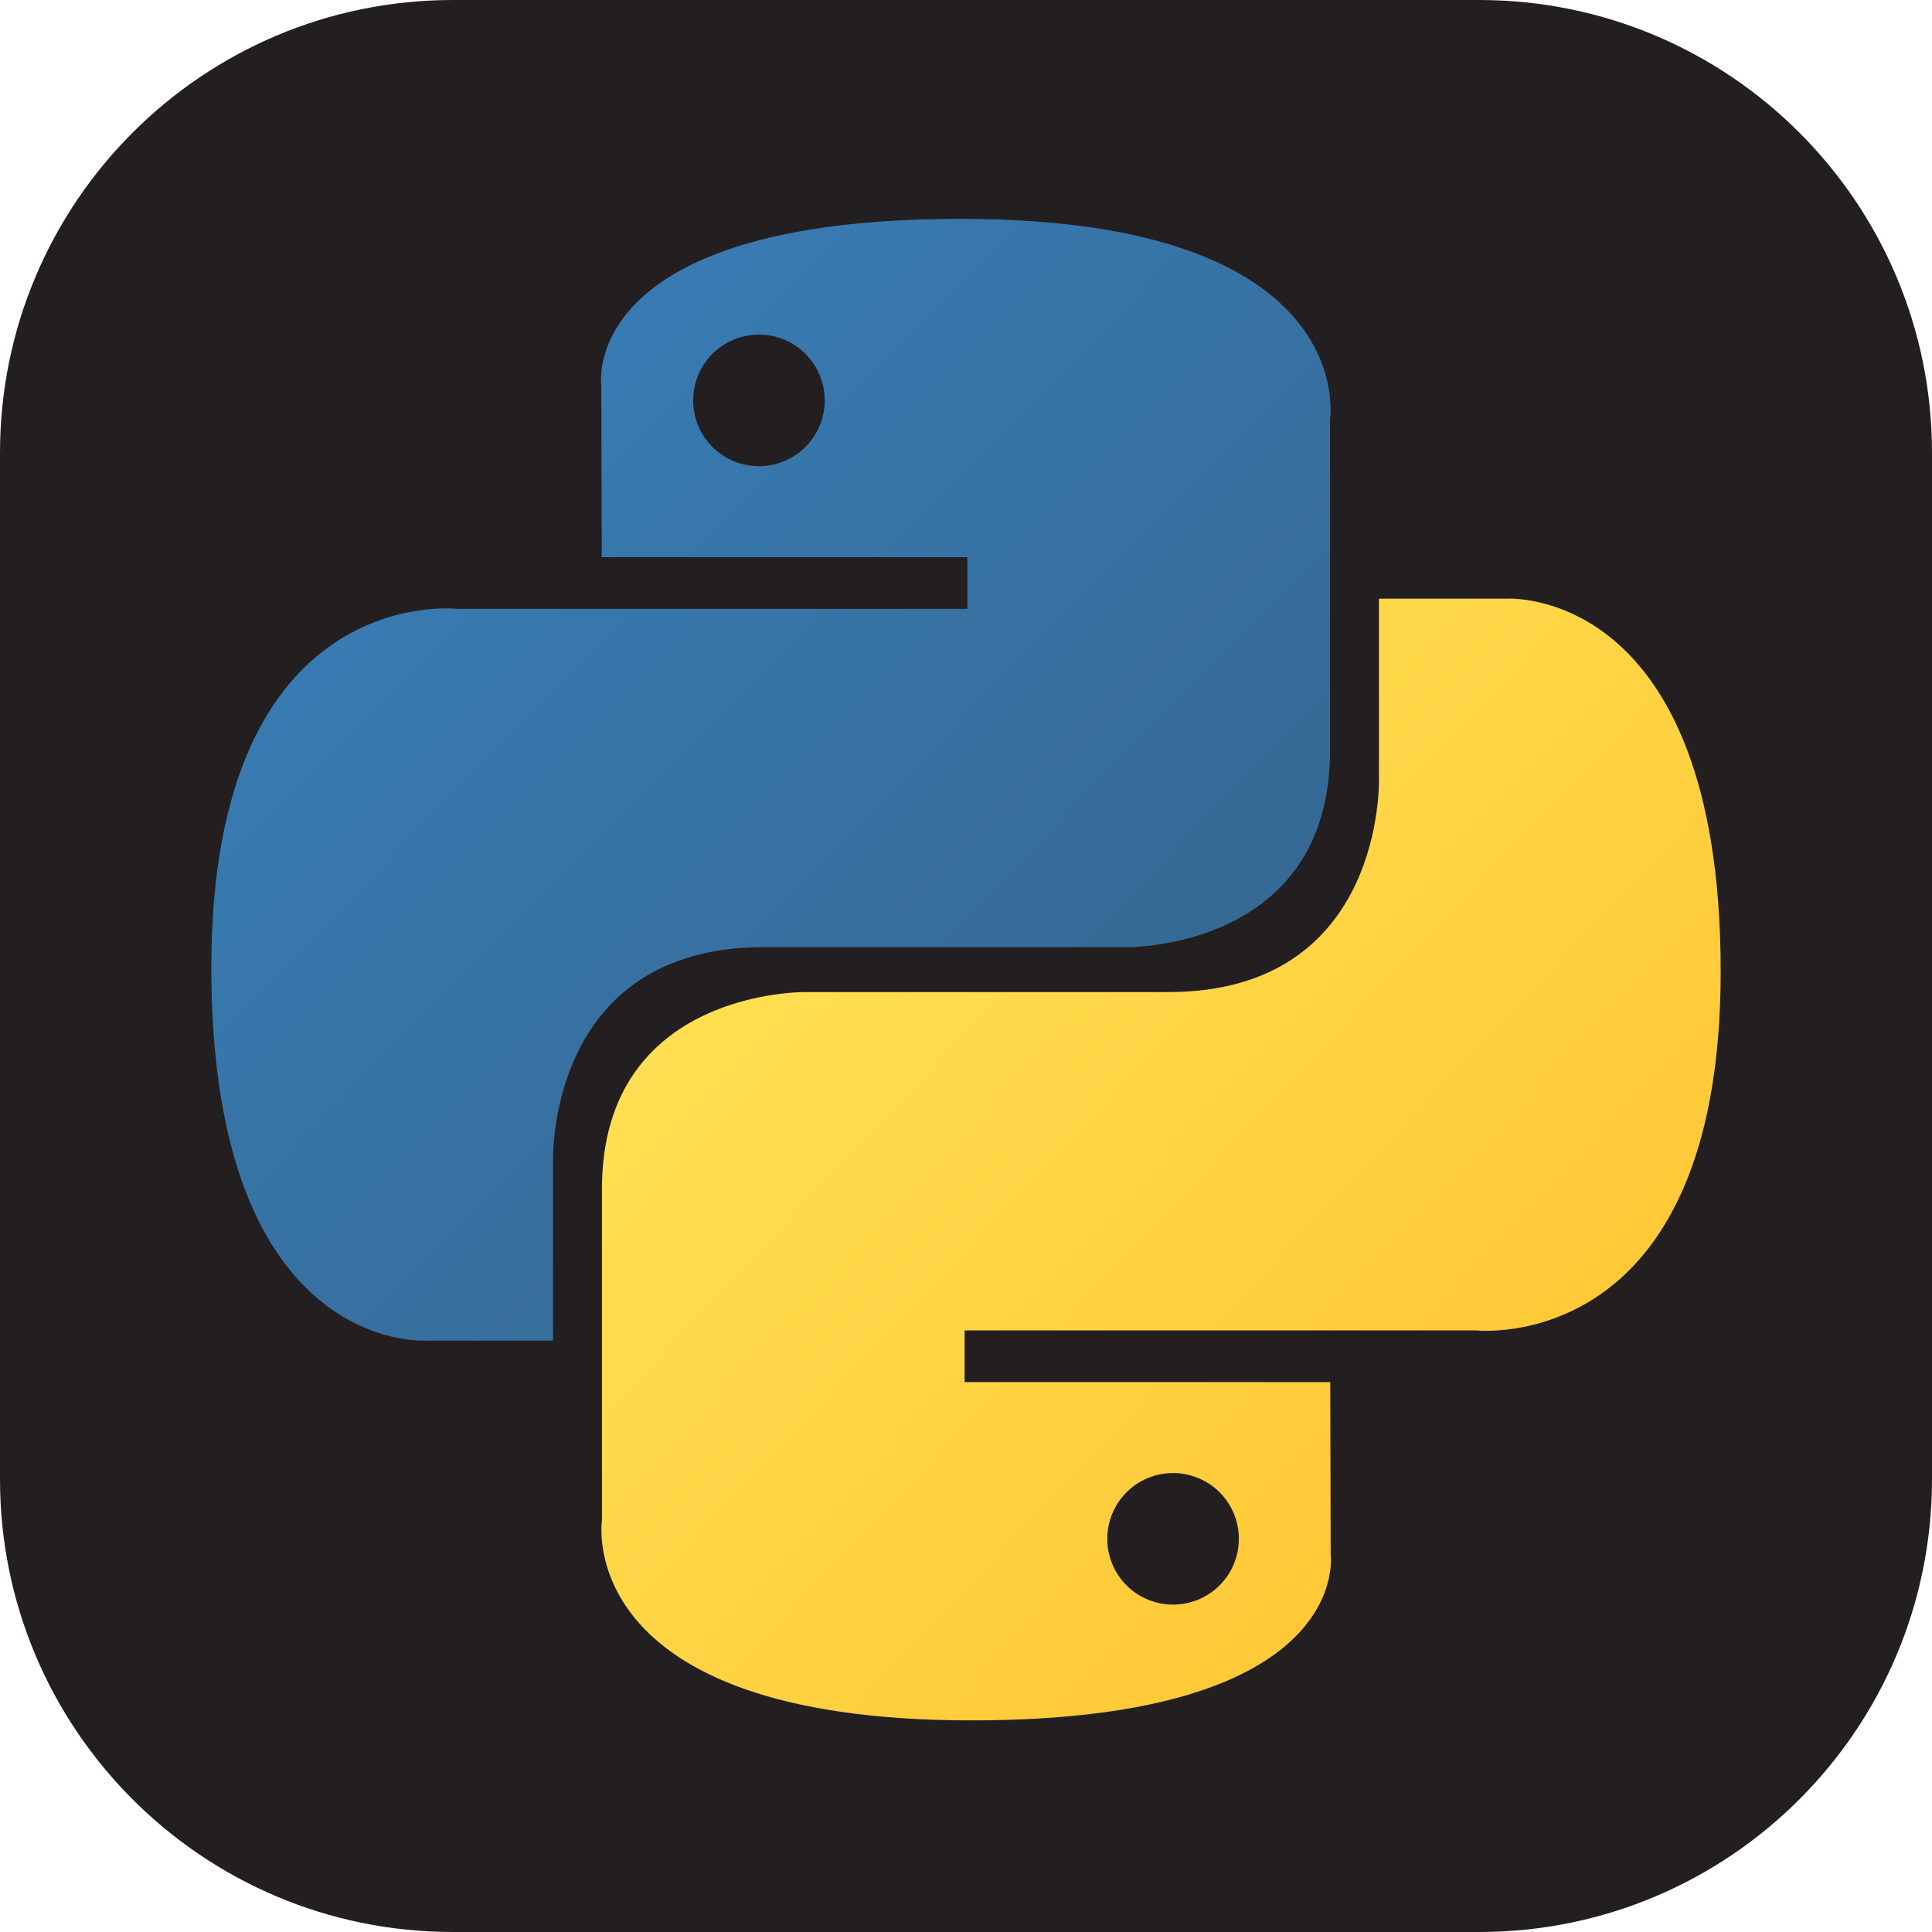
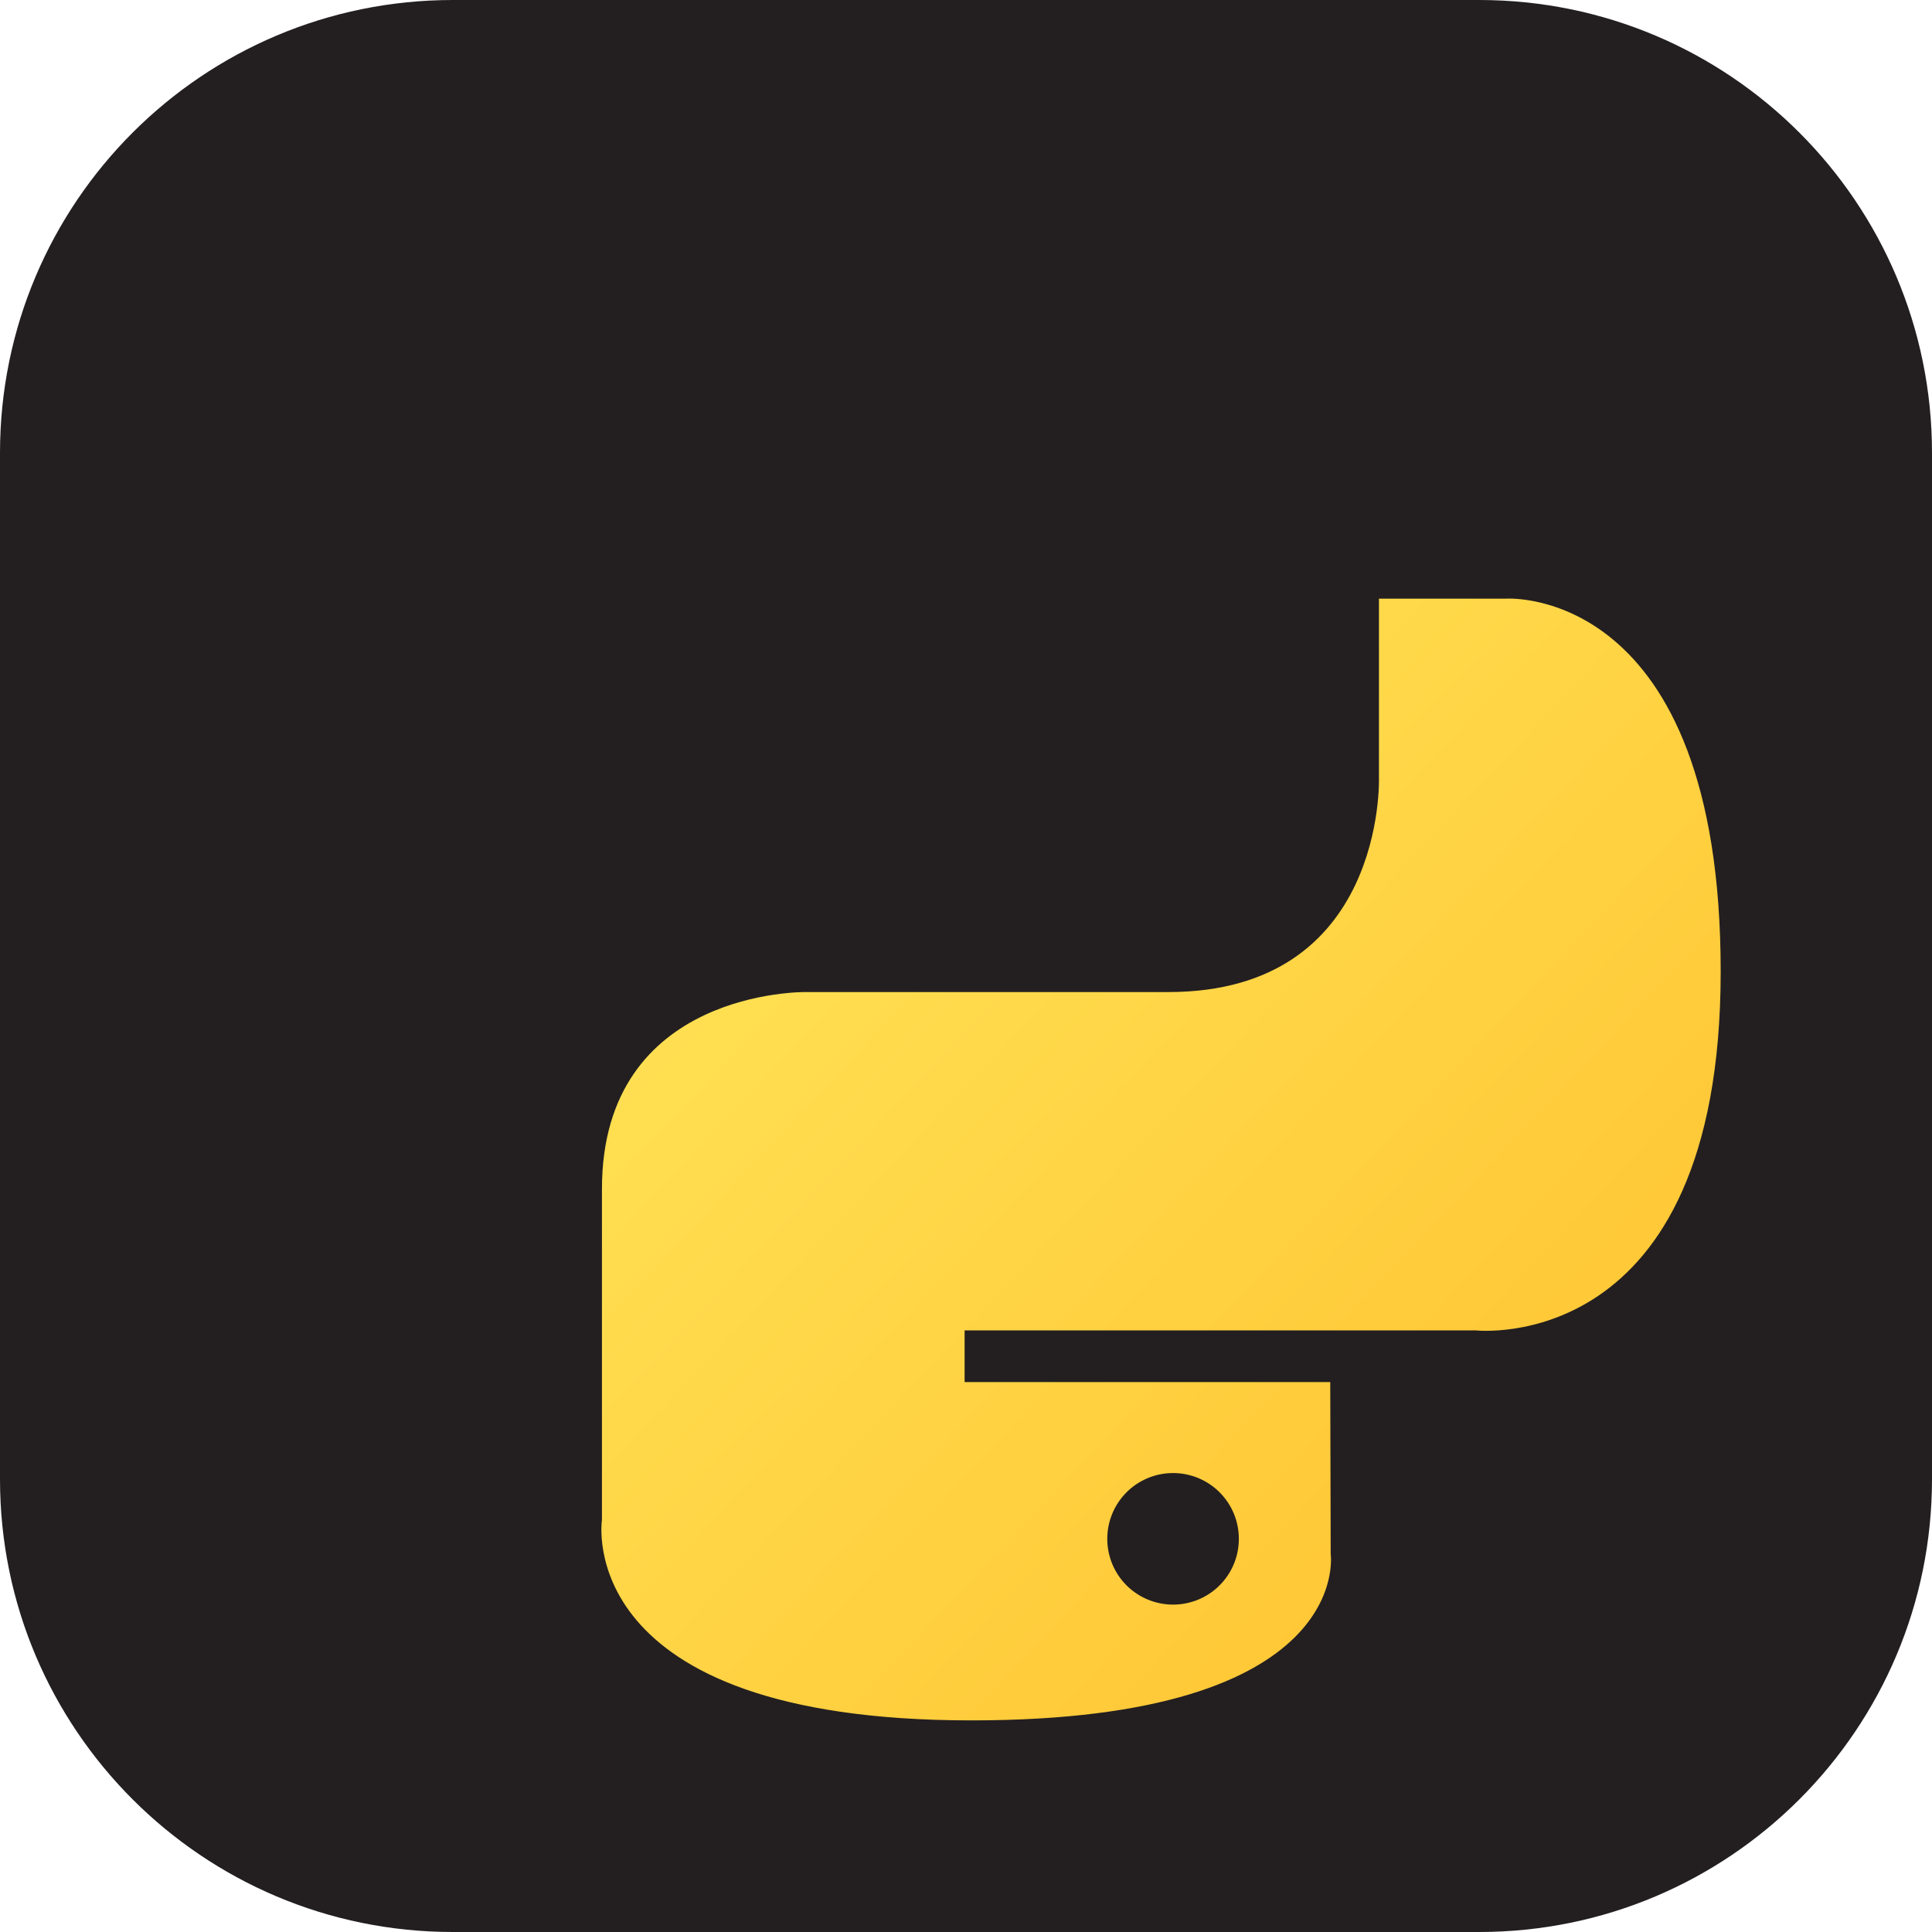
<svg xmlns="http://www.w3.org/2000/svg" width="90" height="90" viewBox="0 0 90 90" fill="none">
  <path d="M68.906 0H21.094C9.444 0 0 9.444 0 21.094V68.906C0 80.556 9.444 90 21.094 90H68.906C80.556 90 90 80.556 90 68.906V21.094C90 9.444 80.556 0 68.906 0Z" fill="#231F20" />
-   <path d="M44.746 10.195C26.897 10.195 28.011 17.936 28.011 17.936L28.032 25.955H45.065V28.363H21.266C21.266 28.363 9.844 27.067 9.844 45.078C9.844 63.088 19.813 62.45 19.813 62.45H25.763V54.092C25.763 54.092 25.442 44.123 35.573 44.123H52.467C52.467 44.123 61.959 44.276 61.959 34.949V19.528C61.959 19.528 63.4 10.195 44.746 10.195ZM35.354 15.588C35.757 15.588 36.155 15.667 36.527 15.82C36.899 15.974 37.237 16.2 37.522 16.485C37.806 16.769 38.032 17.107 38.186 17.479C38.34 17.851 38.419 18.25 38.419 18.652C38.419 19.055 38.34 19.454 38.186 19.826C38.032 20.198 37.806 20.535 37.522 20.82C37.237 21.105 36.899 21.33 36.527 21.484C36.155 21.638 35.757 21.717 35.354 21.717C34.952 21.717 34.553 21.638 34.181 21.484C33.809 21.33 33.471 21.104 33.187 20.82C32.902 20.535 32.676 20.197 32.523 19.826C32.369 19.454 32.29 19.055 32.29 18.652C32.29 18.25 32.369 17.851 32.523 17.479C32.676 17.108 32.902 16.77 33.187 16.485C33.471 16.2 33.809 15.975 34.181 15.821C34.553 15.667 34.952 15.588 35.354 15.588Z" fill="url(#paint0_linear_446_4030)" />
  <path d="M45.254 80.142C63.103 80.142 61.989 72.401 61.989 72.401L61.968 64.382H44.935V61.974H68.734C68.734 61.974 80.156 63.269 80.156 45.259C80.156 27.248 70.187 27.887 70.187 27.887H64.237V36.245C64.237 36.245 64.558 46.214 54.427 46.214H37.533C37.533 46.214 28.041 46.06 28.041 55.387V70.809C28.041 70.809 26.6 80.142 45.254 80.142ZM54.646 74.749C54.243 74.749 53.845 74.67 53.473 74.516C53.101 74.362 52.763 74.137 52.478 73.852C52.194 73.568 51.968 73.23 51.814 72.858C51.66 72.486 51.581 72.087 51.581 71.685C51.581 71.282 51.66 70.883 51.814 70.512C51.968 70.14 52.194 69.802 52.478 69.517C52.763 69.232 53.101 69.007 53.473 68.853C53.845 68.699 54.243 68.62 54.646 68.62C55.048 68.62 55.447 68.699 55.819 68.853C56.191 69.007 56.529 69.232 56.813 69.517C57.098 69.802 57.324 70.14 57.478 70.512C57.632 70.883 57.711 71.282 57.71 71.685C57.711 72.087 57.632 72.486 57.478 72.858C57.324 73.23 57.098 73.568 56.813 73.852C56.529 74.137 56.191 74.362 55.819 74.516C55.447 74.67 55.048 74.749 54.646 74.749Z" fill="url(#paint1_linear_446_4030)" />
  <defs>
    <linearGradient id="paint0_linear_446_4030" x1="16.601" y1="16.487" x2="51.445" y2="50.984" gradientUnits="userSpaceOnUse">
      <stop stop-color="#387EB8" />
      <stop offset="1" stop-color="#366994" />
    </linearGradient>
    <linearGradient id="paint1_linear_446_4030" x1="37.989" y1="38.639" x2="75.407" y2="74.012" gradientUnits="userSpaceOnUse">
      <stop stop-color="#FFE052" />
      <stop offset="1" stop-color="#FFC331" />
    </linearGradient>
  </defs>
</svg>